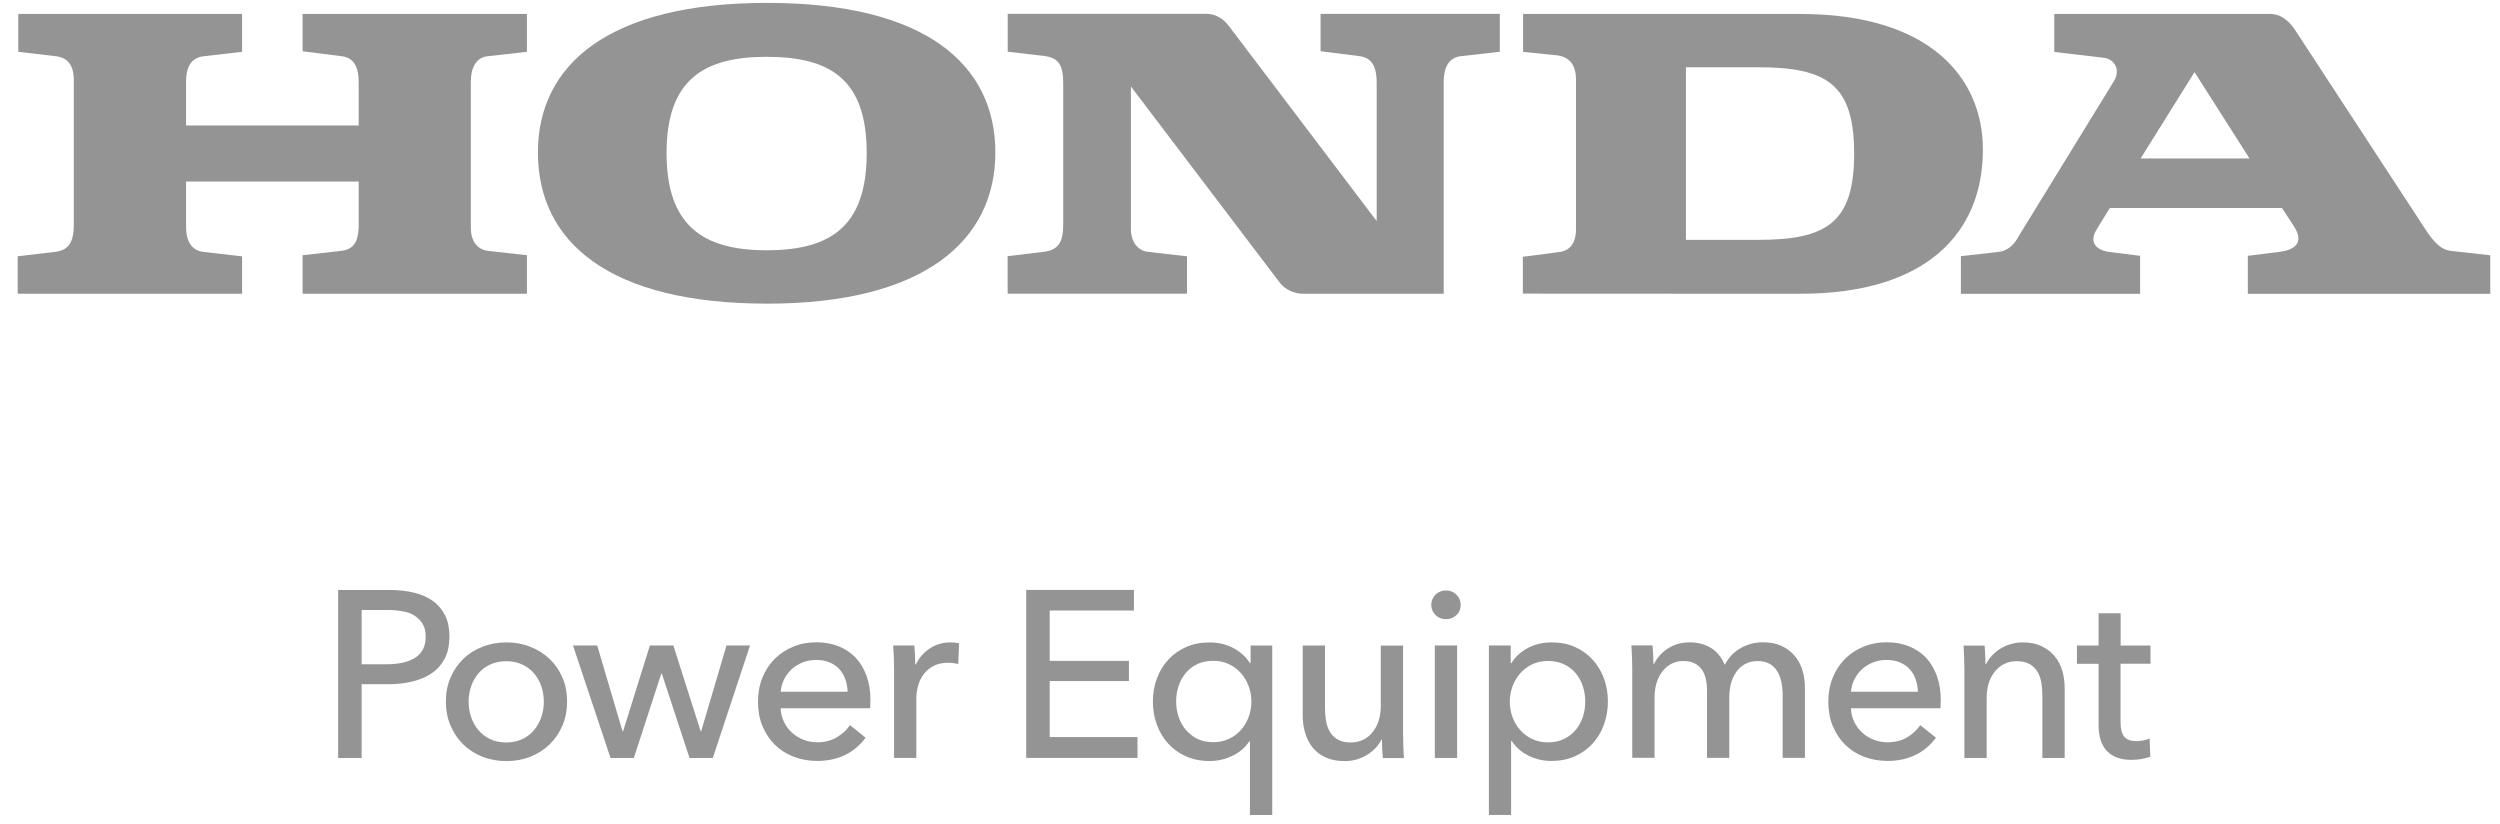
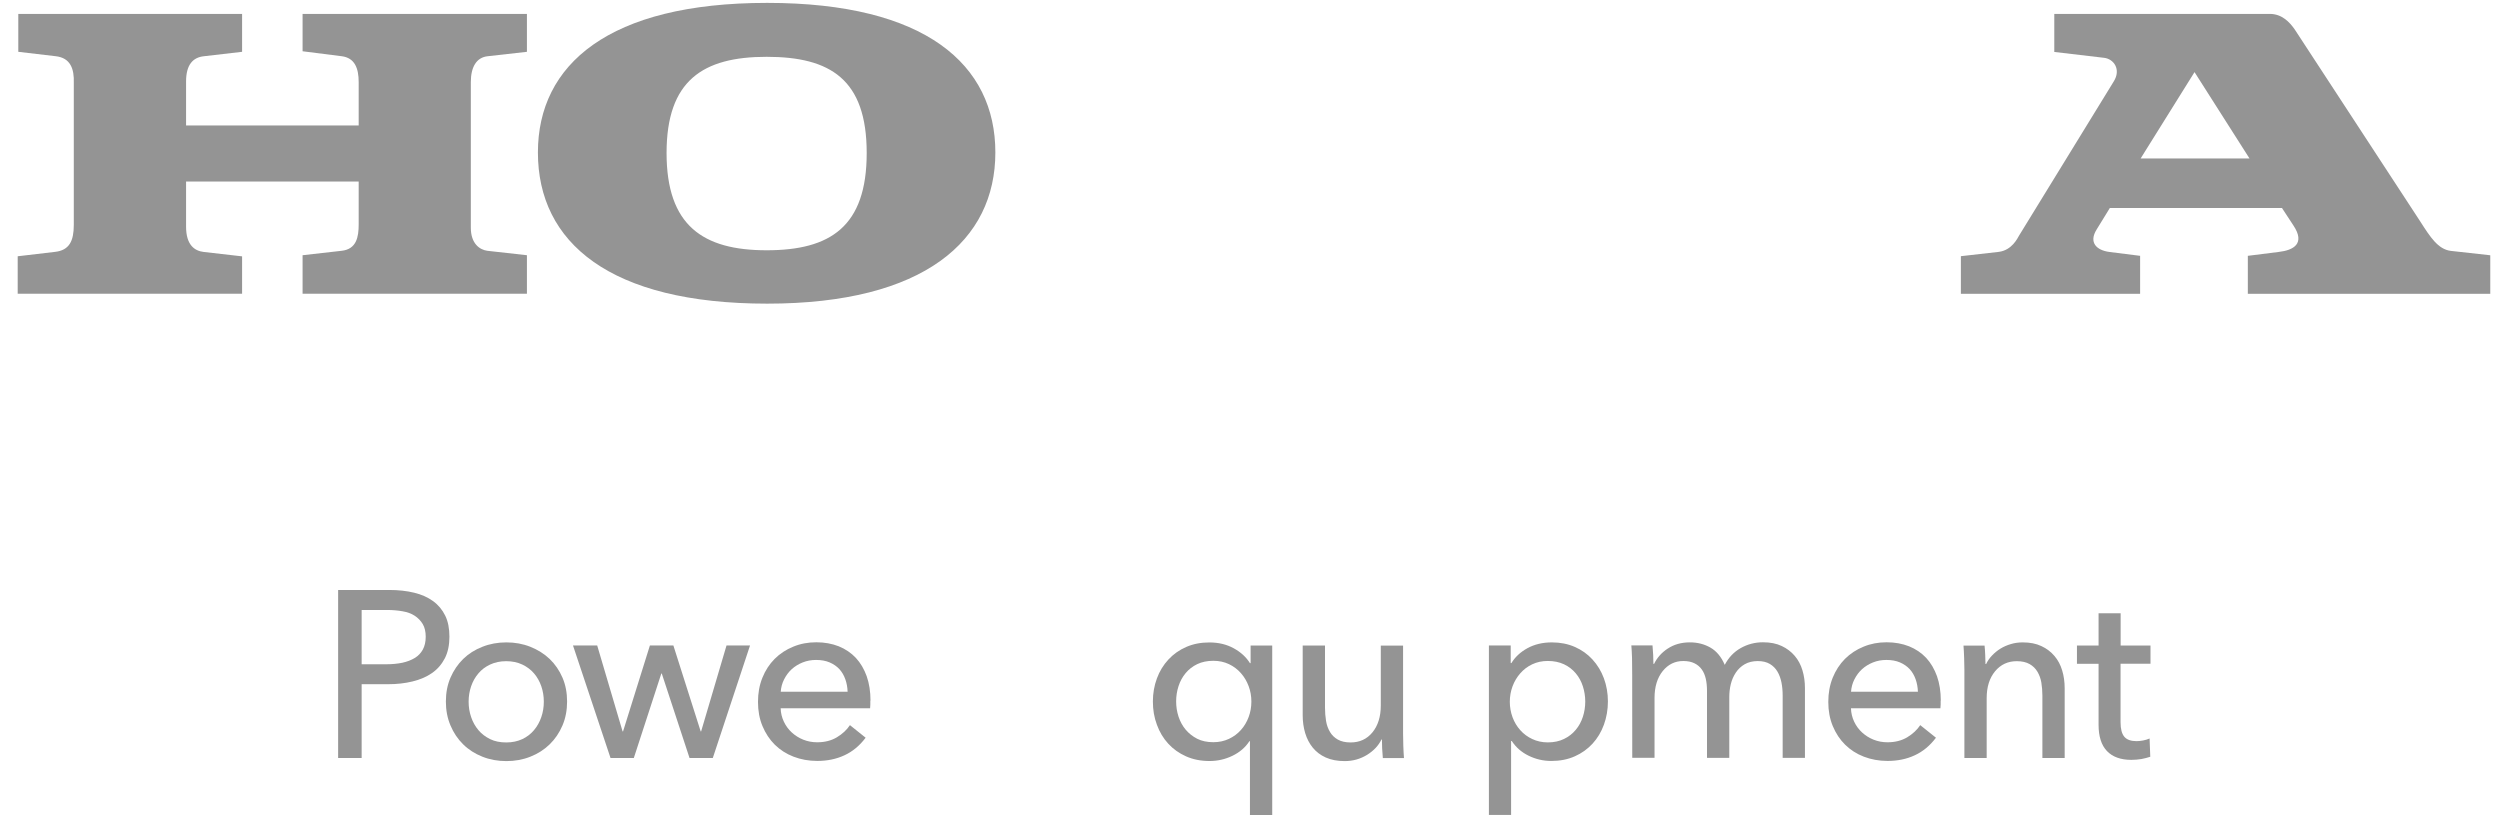
<svg xmlns="http://www.w3.org/2000/svg" width="91" height="30" viewBox="0 0 91 30" fill="none">
  <g clip-path="url(#clip0_13821_23500)">
    <path d="M77.919 5.768H81.882L79.881 2.625L77.919 5.768ZM71.376 10.691V9.325L72.756 9.168C73.236 9.107 73.438 8.671 73.496 8.572L76.937 2.97C77.218 2.529 76.942 2.142 76.584 2.104L74.776 1.891V0.506H82.622C83.063 0.506 83.342 0.807 83.524 1.066L88.105 8.073C88.464 8.633 88.745 9.072 89.206 9.132L90.646 9.292V10.694H81.821V9.312L82.942 9.171C83.483 9.11 83.921 8.87 83.483 8.211L83.063 7.57H76.799L76.319 8.351C76.018 8.831 76.319 9.11 76.78 9.171L77.9 9.312V10.694H71.376" fill="#949494" />
-     <path d="M63.97 8.731H61.368V2.448H63.97C66.451 2.448 67.491 3.027 67.491 5.588C67.491 8.149 66.451 8.731 63.97 8.731ZM65.532 0.508H55.44V1.888L56.701 2.017C57.176 2.086 57.366 2.428 57.366 2.887V8.37C57.366 8.751 57.206 9.109 56.787 9.17L55.432 9.347V10.688L65.532 10.693C70.176 10.693 72.177 8.433 72.177 5.45C72.177 2.768 70.176 0.508 65.532 0.508Z" fill="#949494" />
    <path d="M0.647 10.691H8.812V9.331L7.413 9.171C7.093 9.132 6.773 8.931 6.773 8.249V6.607H13.056V8.169C13.056 8.63 12.976 9.069 12.435 9.129L11.014 9.29V10.691H19.18V9.29L17.739 9.129C17.46 9.091 17.138 8.87 17.138 8.288V2.987C17.138 2.446 17.339 2.087 17.759 2.046L19.18 1.886V0.506H11.014V1.866L12.435 2.046C12.915 2.106 13.056 2.487 13.056 2.987V4.568H6.773V2.967C6.773 2.366 7.013 2.087 7.432 2.046L8.812 1.886V0.506H0.666V1.886L2.026 2.046C2.567 2.106 2.705 2.507 2.686 3.025V8.188C2.686 8.768 2.526 9.11 2.004 9.168L0.644 9.328V10.689" fill="#949494" />
    <path d="M27.905 2.068C25.585 2.068 24.263 2.928 24.263 5.569C24.263 8.21 25.585 9.11 27.905 9.11C30.226 9.11 31.548 8.249 31.548 5.569C31.548 2.89 30.226 2.068 27.905 2.068ZM19.58 5.55C19.58 2.349 22.16 0.105 27.925 0.105C33.689 0.105 36.231 2.349 36.231 5.55C36.231 8.751 33.648 11.053 27.925 11.053C22.201 11.053 19.58 8.831 19.58 5.55Z" fill="#949494" />
-     <path d="M36.684 10.69H43.207V9.33L41.805 9.17C41.405 9.131 41.165 8.794 41.165 8.328V3.148L46.587 10.293C46.767 10.533 47.106 10.693 47.429 10.693H52.551V2.966C52.551 2.605 52.648 2.108 53.172 2.045L54.593 1.884V0.505H48.069V1.865L49.491 2.045C49.993 2.105 50.111 2.525 50.111 3.005V8.047L44.728 0.943C44.529 0.684 44.267 0.502 43.886 0.502H36.681V1.882L38.041 2.042C38.521 2.114 38.701 2.356 38.701 3.021V8.185C38.701 8.797 38.535 9.09 38.019 9.164L36.678 9.324V10.685" fill="#949494" />
    <path d="M12.308 21.475H14.174C14.502 21.475 14.8 21.508 15.073 21.574C15.347 21.64 15.573 21.742 15.763 21.88C15.954 22.018 16.1 22.195 16.205 22.407C16.31 22.62 16.359 22.877 16.359 23.177C16.359 23.478 16.304 23.746 16.191 23.964C16.078 24.182 15.923 24.361 15.725 24.499C15.526 24.637 15.289 24.739 15.015 24.805C14.742 24.872 14.447 24.905 14.13 24.905H13.164V27.59H12.308V21.475ZM13.164 24.179H14.072C14.279 24.179 14.469 24.16 14.646 24.124C14.822 24.085 14.971 24.027 15.098 23.95C15.225 23.873 15.322 23.771 15.391 23.644C15.46 23.517 15.496 23.362 15.496 23.177C15.496 22.992 15.46 22.838 15.388 22.716C15.316 22.595 15.217 22.493 15.095 22.413C14.974 22.333 14.822 22.28 14.651 22.25C14.477 22.22 14.293 22.203 14.088 22.203H13.164V24.182V24.179Z" fill="#949494" />
    <path d="M20.642 25.535C20.642 25.853 20.587 26.142 20.474 26.407C20.361 26.672 20.206 26.901 20.008 27.094C19.809 27.288 19.574 27.437 19.304 27.544C19.033 27.652 18.741 27.704 18.432 27.704C18.123 27.704 17.83 27.652 17.56 27.544C17.289 27.437 17.055 27.288 16.859 27.094C16.663 26.901 16.509 26.672 16.398 26.407C16.285 26.142 16.23 25.853 16.23 25.535C16.23 25.218 16.285 24.928 16.398 24.666C16.511 24.404 16.666 24.178 16.859 23.987C17.055 23.797 17.287 23.648 17.56 23.543C17.83 23.435 18.12 23.383 18.432 23.383C18.744 23.383 19.033 23.435 19.304 23.543C19.574 23.651 19.809 23.797 20.008 23.987C20.206 24.178 20.361 24.404 20.474 24.666C20.587 24.928 20.642 25.218 20.642 25.535ZM19.795 25.541C19.795 25.345 19.765 25.16 19.704 24.981C19.643 24.804 19.555 24.647 19.439 24.512C19.323 24.376 19.18 24.269 19.011 24.189C18.84 24.109 18.647 24.067 18.426 24.067C18.206 24.067 18.012 24.109 17.841 24.189C17.67 24.269 17.527 24.376 17.414 24.512C17.298 24.647 17.209 24.804 17.149 24.981C17.088 25.16 17.058 25.345 17.058 25.541C17.058 25.737 17.088 25.922 17.149 26.101C17.209 26.28 17.298 26.438 17.414 26.576C17.529 26.714 17.673 26.821 17.841 26.904C18.01 26.987 18.206 27.025 18.426 27.025C18.647 27.025 18.84 26.984 19.011 26.904C19.183 26.824 19.323 26.714 19.439 26.576C19.555 26.438 19.643 26.28 19.704 26.101C19.765 25.924 19.795 25.737 19.795 25.541Z" fill="#949494" />
    <path d="M21.738 23.496L22.662 26.623H22.679L23.656 23.496H24.511L25.505 26.623H25.521L26.445 23.496H27.301L25.946 27.591H25.099L24.089 24.517H24.072L23.071 27.591H22.223L20.857 23.496H21.738Z" fill="#949494" />
    <path d="M31.68 25.506V25.645C31.68 25.691 31.678 25.736 31.672 25.782H28.416C28.421 25.954 28.46 26.116 28.532 26.268C28.604 26.42 28.7 26.552 28.822 26.663C28.943 26.773 29.081 26.861 29.241 26.925C29.401 26.988 29.567 27.019 29.746 27.019C30.022 27.019 30.262 26.958 30.463 26.837C30.665 26.715 30.822 26.569 30.938 26.395L31.509 26.853C31.291 27.143 31.032 27.358 30.737 27.493C30.441 27.631 30.11 27.698 29.749 27.698C29.437 27.698 29.15 27.645 28.885 27.543C28.62 27.441 28.394 27.295 28.203 27.107C28.013 26.919 27.864 26.693 27.754 26.428C27.643 26.163 27.591 25.871 27.591 25.548C27.591 25.225 27.643 24.938 27.751 24.67C27.858 24.403 28.008 24.174 28.198 23.983C28.388 23.793 28.615 23.644 28.874 23.539C29.133 23.431 29.412 23.379 29.713 23.379C30.014 23.379 30.284 23.429 30.53 23.525C30.775 23.625 30.982 23.765 31.153 23.947C31.325 24.132 31.454 24.356 31.548 24.615C31.639 24.877 31.686 25.173 31.686 25.501L31.68 25.506ZM30.853 25.178C30.847 25.018 30.82 24.866 30.77 24.726C30.72 24.585 30.648 24.461 30.555 24.358C30.458 24.254 30.342 24.174 30.201 24.113C30.061 24.052 29.895 24.022 29.705 24.022C29.531 24.022 29.368 24.052 29.216 24.113C29.064 24.174 28.932 24.256 28.819 24.358C28.706 24.461 28.615 24.585 28.543 24.726C28.471 24.866 28.43 25.018 28.419 25.178H30.855H30.853Z" fill="#949494" />
-     <path d="M32.536 23.954C32.53 23.78 32.522 23.628 32.511 23.496H33.281C33.292 23.601 33.3 23.72 33.306 23.855C33.311 23.99 33.314 24.1 33.314 24.186H33.339C33.455 23.943 33.623 23.75 33.844 23.604C34.065 23.457 34.316 23.383 34.592 23.383C34.719 23.383 34.826 23.394 34.912 23.419L34.879 24.169C34.763 24.142 34.639 24.125 34.506 24.125C34.31 24.125 34.142 24.161 33.996 24.233C33.852 24.305 33.733 24.401 33.637 24.523C33.54 24.644 33.471 24.782 33.424 24.942C33.377 25.099 33.355 25.265 33.355 25.439V27.588H32.544V24.376C32.544 24.266 32.541 24.125 32.536 23.954Z" fill="#949494" />
-     <path d="M38.209 26.829H41.405V27.588H37.354V21.473H41.275V22.223H38.209V24.056H41.093V24.79H38.209V26.829Z" fill="#949494" />
    <path d="M45.481 26.975C45.332 27.207 45.125 27.383 44.863 27.51C44.601 27.637 44.322 27.701 44.029 27.701C43.712 27.701 43.428 27.645 43.174 27.532C42.92 27.419 42.705 27.267 42.526 27.072C42.346 26.876 42.208 26.647 42.112 26.382C42.012 26.117 41.965 25.835 41.965 25.535C41.965 25.234 42.015 24.955 42.112 24.693C42.208 24.431 42.349 24.202 42.531 24.006C42.713 23.81 42.928 23.658 43.182 23.548C43.436 23.437 43.715 23.385 44.021 23.385C44.355 23.385 44.65 23.456 44.907 23.597C45.164 23.738 45.36 23.917 45.498 24.138H45.522V23.498H46.309V29.666H45.498V26.98H45.481V26.975ZM42.812 25.532C42.812 25.722 42.84 25.907 42.898 26.084C42.956 26.26 43.042 26.42 43.157 26.558C43.273 26.696 43.414 26.807 43.58 26.892C43.745 26.975 43.941 27.016 44.167 27.016C44.374 27.016 44.562 26.975 44.733 26.895C44.904 26.815 45.048 26.707 45.169 26.572C45.291 26.437 45.384 26.279 45.451 26.1C45.517 25.921 45.55 25.736 45.55 25.537C45.55 25.338 45.517 25.154 45.451 24.977C45.384 24.798 45.291 24.64 45.169 24.502C45.048 24.364 44.901 24.254 44.733 24.174C44.562 24.094 44.374 24.053 44.167 24.053C43.944 24.053 43.748 24.094 43.58 24.174C43.414 24.254 43.271 24.364 43.157 24.502C43.042 24.64 42.956 24.798 42.898 24.977C42.84 25.156 42.812 25.338 42.812 25.529V25.532Z" fill="#949494" />
    <path d="M50.335 27.59C50.324 27.486 50.316 27.37 50.31 27.24C50.305 27.11 50.302 27.003 50.302 26.917H50.285C50.181 27.135 50.007 27.323 49.764 27.475C49.518 27.626 49.248 27.704 48.947 27.704C48.682 27.704 48.453 27.66 48.26 27.574C48.067 27.488 47.909 27.367 47.785 27.215C47.661 27.063 47.57 26.887 47.509 26.685C47.449 26.484 47.418 26.269 47.418 26.037V23.498H48.23V25.761C48.23 25.927 48.243 26.087 48.268 26.241C48.293 26.396 48.343 26.528 48.412 26.644C48.481 26.76 48.575 26.851 48.696 26.92C48.817 26.989 48.972 27.025 49.162 27.025C49.491 27.025 49.756 26.903 49.957 26.658C50.158 26.412 50.261 26.087 50.261 25.678V23.501H51.072V26.713C51.072 26.823 51.075 26.964 51.08 27.135C51.086 27.309 51.094 27.461 51.105 27.593H50.335V27.59Z" fill="#949494" />
-     <path d="M53.169 22.019C53.169 22.168 53.117 22.293 53.012 22.392C52.907 22.491 52.78 22.538 52.631 22.538C52.482 22.538 52.358 22.488 52.253 22.386C52.151 22.284 52.098 22.163 52.098 22.019C52.098 21.876 52.151 21.743 52.253 21.644C52.355 21.545 52.482 21.492 52.631 21.492C52.78 21.492 52.907 21.542 53.012 21.644C53.117 21.746 53.169 21.87 53.169 22.019ZM53.039 27.591H52.228V23.496H53.039V27.591Z" fill="#949494" />
    <path d="M55.007 29.664H54.196V23.496H54.99V24.136H55.015C55.148 23.918 55.341 23.736 55.597 23.595C55.854 23.455 56.149 23.383 56.489 23.383C56.792 23.383 57.071 23.438 57.319 23.546C57.571 23.656 57.786 23.808 57.965 24.004C58.145 24.2 58.285 24.429 58.382 24.691C58.478 24.953 58.528 25.235 58.528 25.532C58.528 25.831 58.478 26.115 58.382 26.38C58.285 26.645 58.147 26.876 57.968 27.07C57.788 27.265 57.573 27.42 57.322 27.53C57.068 27.644 56.784 27.699 56.469 27.699C56.177 27.699 55.901 27.635 55.642 27.508C55.382 27.381 55.178 27.202 55.029 26.973H55.004V29.658L55.007 29.664ZM57.703 25.535C57.703 25.345 57.673 25.16 57.617 24.983C57.559 24.804 57.474 24.647 57.358 24.509C57.242 24.371 57.101 24.26 56.93 24.18C56.759 24.1 56.563 24.059 56.34 24.059C56.133 24.059 55.942 24.1 55.774 24.18C55.603 24.26 55.459 24.371 55.338 24.509C55.217 24.647 55.123 24.804 55.056 24.983C54.99 25.163 54.957 25.35 54.957 25.544C54.957 25.737 54.99 25.927 55.056 26.107C55.123 26.286 55.217 26.443 55.338 26.578C55.459 26.714 55.603 26.821 55.774 26.901C55.945 26.981 56.133 27.023 56.34 27.023C56.563 27.023 56.762 26.981 56.93 26.898C57.101 26.816 57.242 26.705 57.358 26.565C57.474 26.427 57.559 26.269 57.617 26.09C57.675 25.911 57.703 25.728 57.703 25.538V25.535Z" fill="#949494" />
-     <path d="M60.703 23.611C60.929 23.459 61.199 23.382 61.511 23.382C61.787 23.382 62.035 23.445 62.259 23.572C62.48 23.699 62.656 23.909 62.781 24.201C62.919 23.936 63.112 23.732 63.36 23.591C63.608 23.451 63.879 23.379 64.171 23.379C64.436 23.379 64.663 23.423 64.853 23.514C65.043 23.602 65.201 23.724 65.328 23.873C65.455 24.022 65.549 24.198 65.609 24.4C65.67 24.601 65.7 24.817 65.7 25.048V27.587H64.889V25.316C64.889 25.151 64.875 24.991 64.845 24.841C64.814 24.692 64.767 24.56 64.698 24.444C64.629 24.328 64.538 24.237 64.423 24.168C64.307 24.099 64.16 24.063 63.981 24.063C63.802 24.063 63.639 24.102 63.506 24.179C63.374 24.256 63.266 24.358 63.184 24.483C63.101 24.607 63.04 24.745 63.001 24.902C62.963 25.057 62.946 25.217 62.946 25.377V27.587H62.135V25.151C62.135 24.991 62.121 24.841 62.091 24.709C62.06 24.577 62.014 24.463 61.944 24.367C61.876 24.273 61.787 24.196 61.677 24.143C61.566 24.088 61.431 24.061 61.271 24.061C60.97 24.061 60.722 24.182 60.523 24.427C60.325 24.673 60.225 24.999 60.225 25.407V27.584H59.414V24.372C59.414 24.262 59.411 24.121 59.406 23.95C59.4 23.776 59.392 23.625 59.381 23.492H60.151C60.162 23.597 60.17 23.713 60.176 23.843C60.181 23.972 60.184 24.08 60.184 24.165H60.209C60.314 23.947 60.476 23.76 60.705 23.608L60.703 23.611Z" fill="#949494" />
+     <path d="M60.703 23.611C60.929 23.459 61.199 23.382 61.511 23.382C61.787 23.382 62.035 23.445 62.259 23.572C62.48 23.699 62.656 23.909 62.781 24.201C62.919 23.936 63.112 23.732 63.36 23.591C63.608 23.451 63.879 23.379 64.171 23.379C64.436 23.379 64.663 23.423 64.853 23.514C65.043 23.602 65.201 23.724 65.328 23.873C65.455 24.022 65.549 24.198 65.609 24.4C65.67 24.601 65.7 24.817 65.7 25.048V27.587H64.889V25.316C64.889 25.151 64.875 24.991 64.845 24.841C64.814 24.692 64.767 24.56 64.698 24.444C64.629 24.328 64.538 24.237 64.423 24.168C64.307 24.099 64.16 24.063 63.981 24.063C63.802 24.063 63.639 24.102 63.506 24.179C63.374 24.256 63.266 24.358 63.184 24.483C63.101 24.607 63.04 24.745 63.001 24.902C62.963 25.057 62.946 25.217 62.946 25.377V27.587H62.135V25.151C62.135 24.991 62.121 24.841 62.091 24.709C62.06 24.577 62.014 24.463 61.944 24.367C61.876 24.273 61.787 24.196 61.677 24.143C61.566 24.088 61.431 24.061 61.271 24.061C60.97 24.061 60.722 24.182 60.523 24.427C60.325 24.673 60.225 24.999 60.225 25.407V27.584H59.414C59.414 24.262 59.411 24.121 59.406 23.95C59.4 23.776 59.392 23.625 59.381 23.492H60.151C60.162 23.597 60.17 23.713 60.176 23.843C60.181 23.972 60.184 24.08 60.184 24.165H60.209C60.314 23.947 60.476 23.76 60.705 23.608L60.703 23.611Z" fill="#949494" />
    <path d="M70.64 25.506V25.645C70.64 25.691 70.637 25.736 70.631 25.782H67.375C67.381 25.954 67.419 26.116 67.491 26.268C67.563 26.42 67.659 26.552 67.781 26.663C67.902 26.773 68.04 26.861 68.2 26.925C68.36 26.988 68.526 27.019 68.705 27.019C68.981 27.019 69.221 26.958 69.423 26.837C69.624 26.715 69.781 26.569 69.897 26.395L70.469 26.853C70.251 27.143 69.991 27.358 69.696 27.493C69.401 27.631 69.07 27.698 68.708 27.698C68.396 27.698 68.109 27.645 67.844 27.543C67.579 27.441 67.353 27.295 67.163 27.107C66.972 26.919 66.823 26.693 66.713 26.428C66.603 26.163 66.55 25.871 66.55 25.548C66.55 25.225 66.603 24.938 66.71 24.67C66.818 24.403 66.967 24.174 67.157 23.983C67.348 23.793 67.574 23.644 67.833 23.539C68.093 23.431 68.371 23.379 68.672 23.379C68.973 23.379 69.243 23.429 69.489 23.525C69.735 23.625 69.942 23.765 70.113 23.947C70.284 24.132 70.413 24.356 70.507 24.615C70.598 24.877 70.645 25.173 70.645 25.501L70.64 25.506ZM69.812 25.178C69.806 25.018 69.779 24.866 69.729 24.726C69.679 24.585 69.608 24.461 69.514 24.358C69.417 24.254 69.301 24.174 69.161 24.113C69.02 24.052 68.854 24.022 68.664 24.022C68.49 24.022 68.327 24.052 68.175 24.113C68.024 24.174 67.891 24.256 67.778 24.358C67.665 24.461 67.574 24.585 67.502 24.726C67.43 24.866 67.389 25.018 67.378 25.178H69.815H69.812Z" fill="#949494" />
    <path d="M72.238 23.496C72.249 23.601 72.257 23.717 72.262 23.846C72.268 23.976 72.271 24.084 72.271 24.169H72.296C72.348 24.059 72.417 23.957 72.508 23.863C72.596 23.769 72.698 23.684 72.814 23.612C72.93 23.54 73.057 23.485 73.195 23.444C73.333 23.402 73.477 23.383 73.626 23.383C73.891 23.383 74.117 23.427 74.307 23.518C74.498 23.606 74.655 23.728 74.782 23.877C74.909 24.026 75.003 24.202 75.063 24.404C75.124 24.605 75.154 24.82 75.154 25.052V27.591H74.343V25.32C74.343 25.154 74.329 24.994 74.305 24.845C74.28 24.696 74.23 24.564 74.161 24.448C74.092 24.332 73.998 24.241 73.877 24.172C73.755 24.103 73.601 24.067 73.41 24.067C73.088 24.067 72.825 24.189 72.621 24.434C72.417 24.68 72.315 25.005 72.315 25.414V27.591H71.504V24.379C71.504 24.269 71.501 24.128 71.495 23.957C71.49 23.783 71.481 23.631 71.471 23.499H72.24L72.238 23.496Z" fill="#949494" />
    <path d="M78.275 24.16H77.188V26.288C77.188 26.536 77.235 26.71 77.326 26.818C77.417 26.925 77.566 26.978 77.768 26.978C77.842 26.978 77.922 26.969 78.01 26.953C78.096 26.936 78.173 26.914 78.245 26.881L78.27 27.546C78.171 27.579 78.063 27.607 77.947 27.629C77.828 27.648 77.707 27.659 77.58 27.659C77.194 27.659 76.898 27.552 76.694 27.339C76.49 27.127 76.388 26.806 76.388 26.382V24.163H75.601V23.498H76.388V22.322H77.191V23.498H78.278V24.163L78.275 24.16Z" fill="#949494" />
  </g>
  <defs>
    <clipPath id="clip0_13821_23500">
      <rect width="90" height="29.558" fill="white" transform="translate(0.646 0.105)" />
    </clipPath>
  </defs>
</svg>